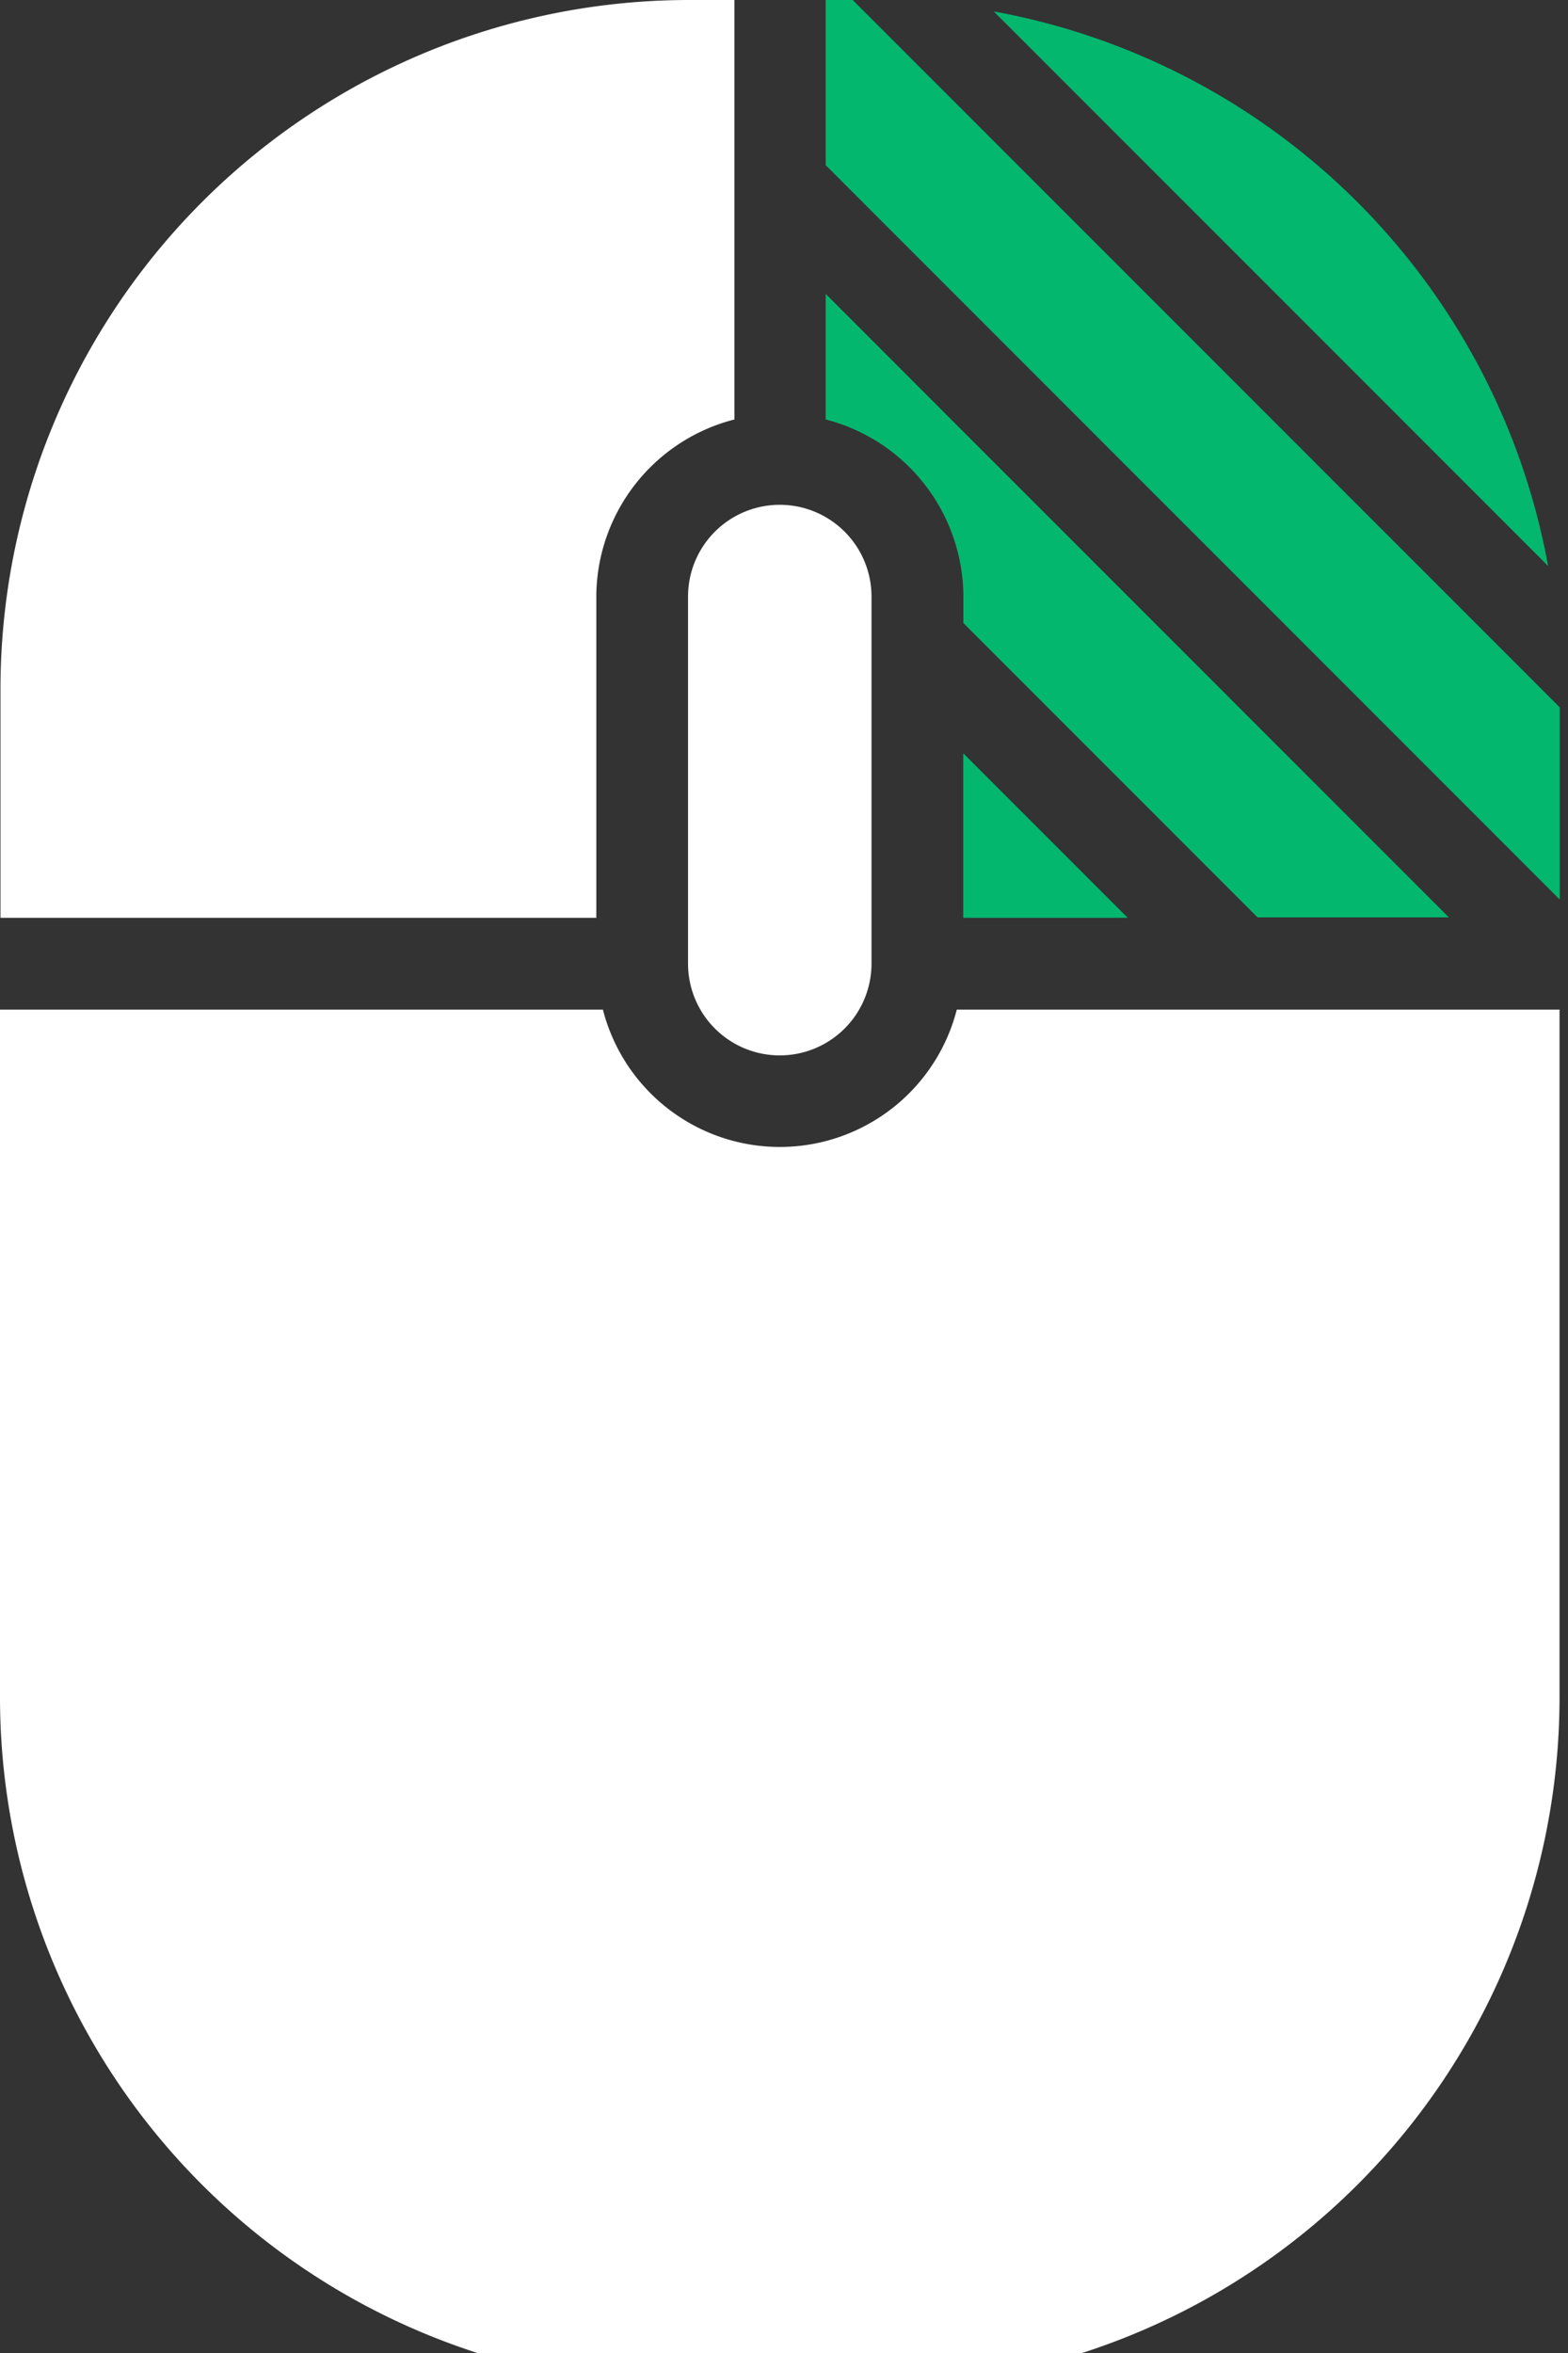
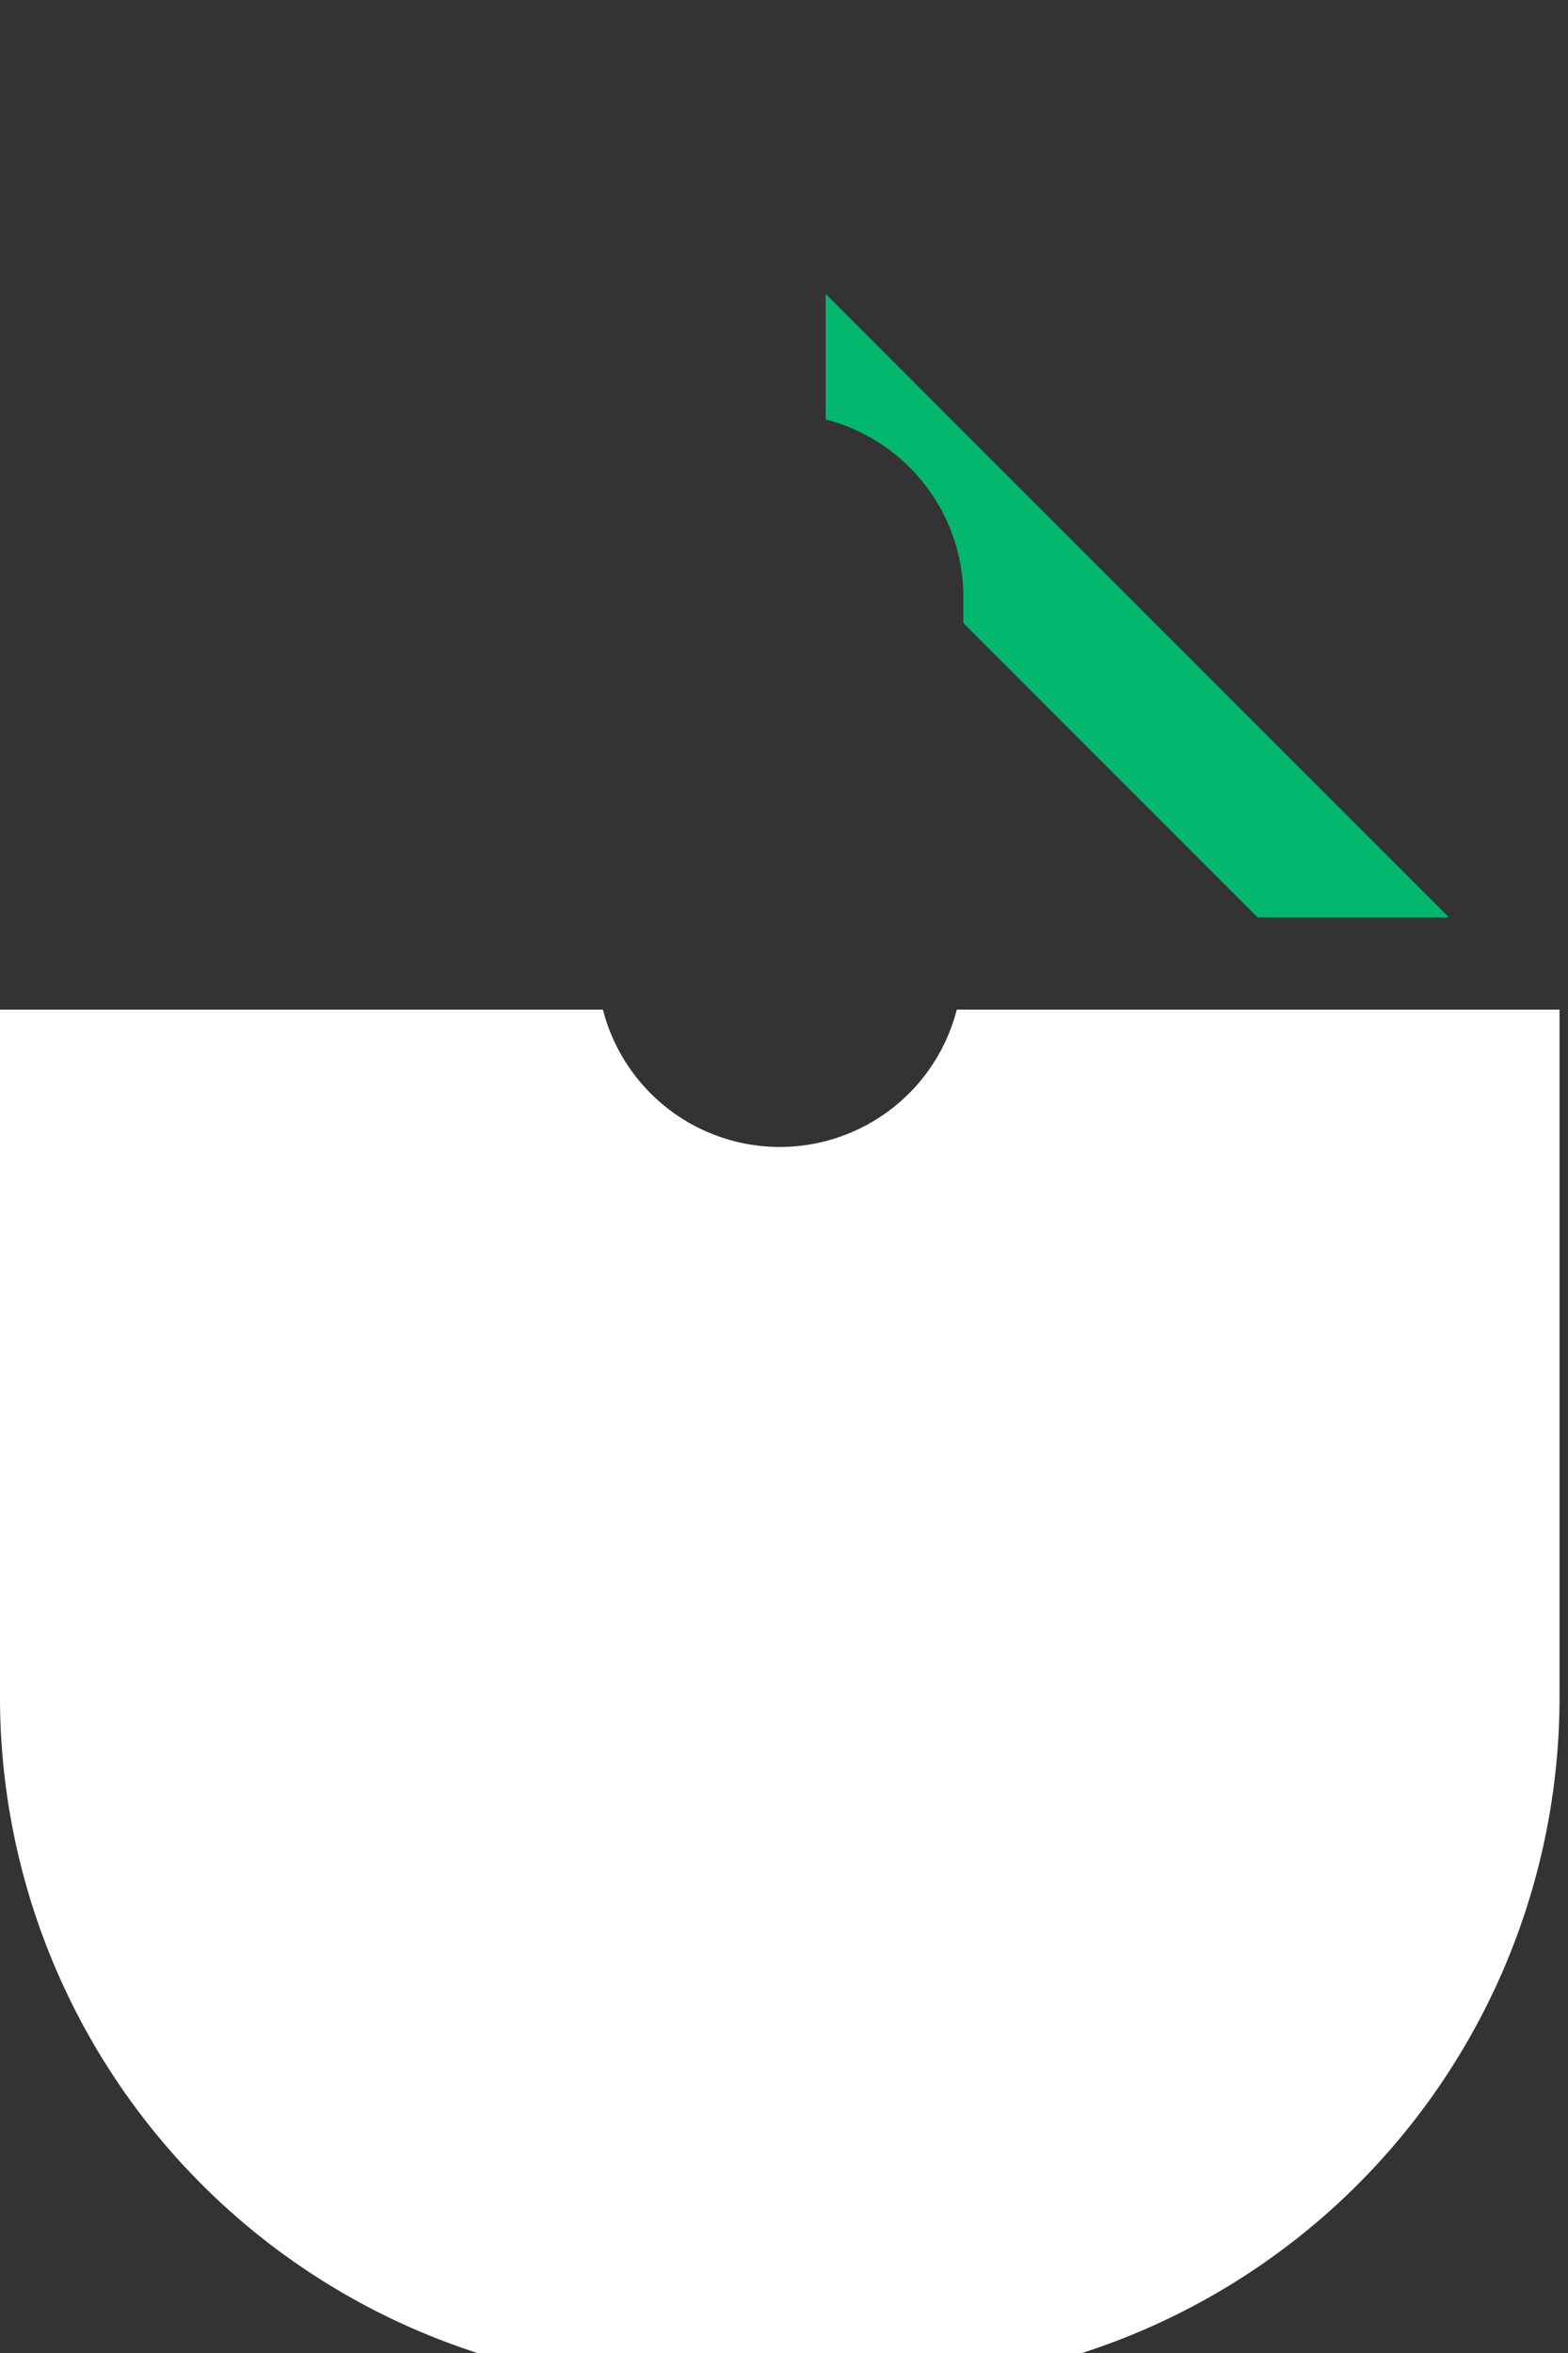
<svg xmlns="http://www.w3.org/2000/svg" width="10" height="15" viewBox="0 0 10 15">
  <rect x="0" y="0" width="10" height="15" fill="#333333" stroke="none" />
  <g id="Page-1_1_" transform="translate(2 0.445)">
    <g id="_x30_02---Left-Click" transform="translate(-2 -2.076)">
-       <path id="Shape_24_" d="M142.578,58.716l-3.535-3.535A4.394,4.394,0,0,1,142.578,58.716Z" transform="translate(-132.705 -53.477)" fill="#04b76f" />
      <path id="Shape_23_" d="M146.774,251.56a4.393,4.393,0,0,1-4.388,4.388h-1.17a4.393,4.393,0,0,1-4.388-4.388v-4.388h3.845a1.165,1.165,0,0,0,2.257,0h3.844Z" transform="translate(-136.828 -239.105)" fill="#fff" />
-       <path id="Shape_22_" d="M219.93,197.862l1.049,1.049H219.93Z" transform="translate(-213.787 -191.429)" fill="#04b76f" />
-       <path id="Shape_21_" d="M270.411,150.654v2.34a.585.585,0,0,1-1.17,0v-2.34a.585.585,0,0,1,1.17,0Z" transform="translate(-264.853 -145.22)" fill="#fff" />
-       <path id="Shape_20_" d="M141.509,58.7l-4.681-4.681V52.966H137l4.509,4.509Z" transform="translate(-131.562 -51.335)" fill="#04b76f" />
-       <path id="Shape_19_" d="M299.527,56.768v2.048h-3.8V57.353a4.393,4.393,0,0,1,4.388-4.388h.293v2.674A1.17,1.17,0,0,0,299.527,56.768Z" transform="translate(-295.724 -51.334)" fill="#fff" />
      <path id="Shape_18_" d="M159.015,111.512a1.17,1.17,0,0,0-.878-1.129v-.8l3.974,3.974h-1.22l-1.876-1.876Z" transform="translate(-152.871 -106.078)" fill="#04b76f" />
    </g>
  </g>
</svg>